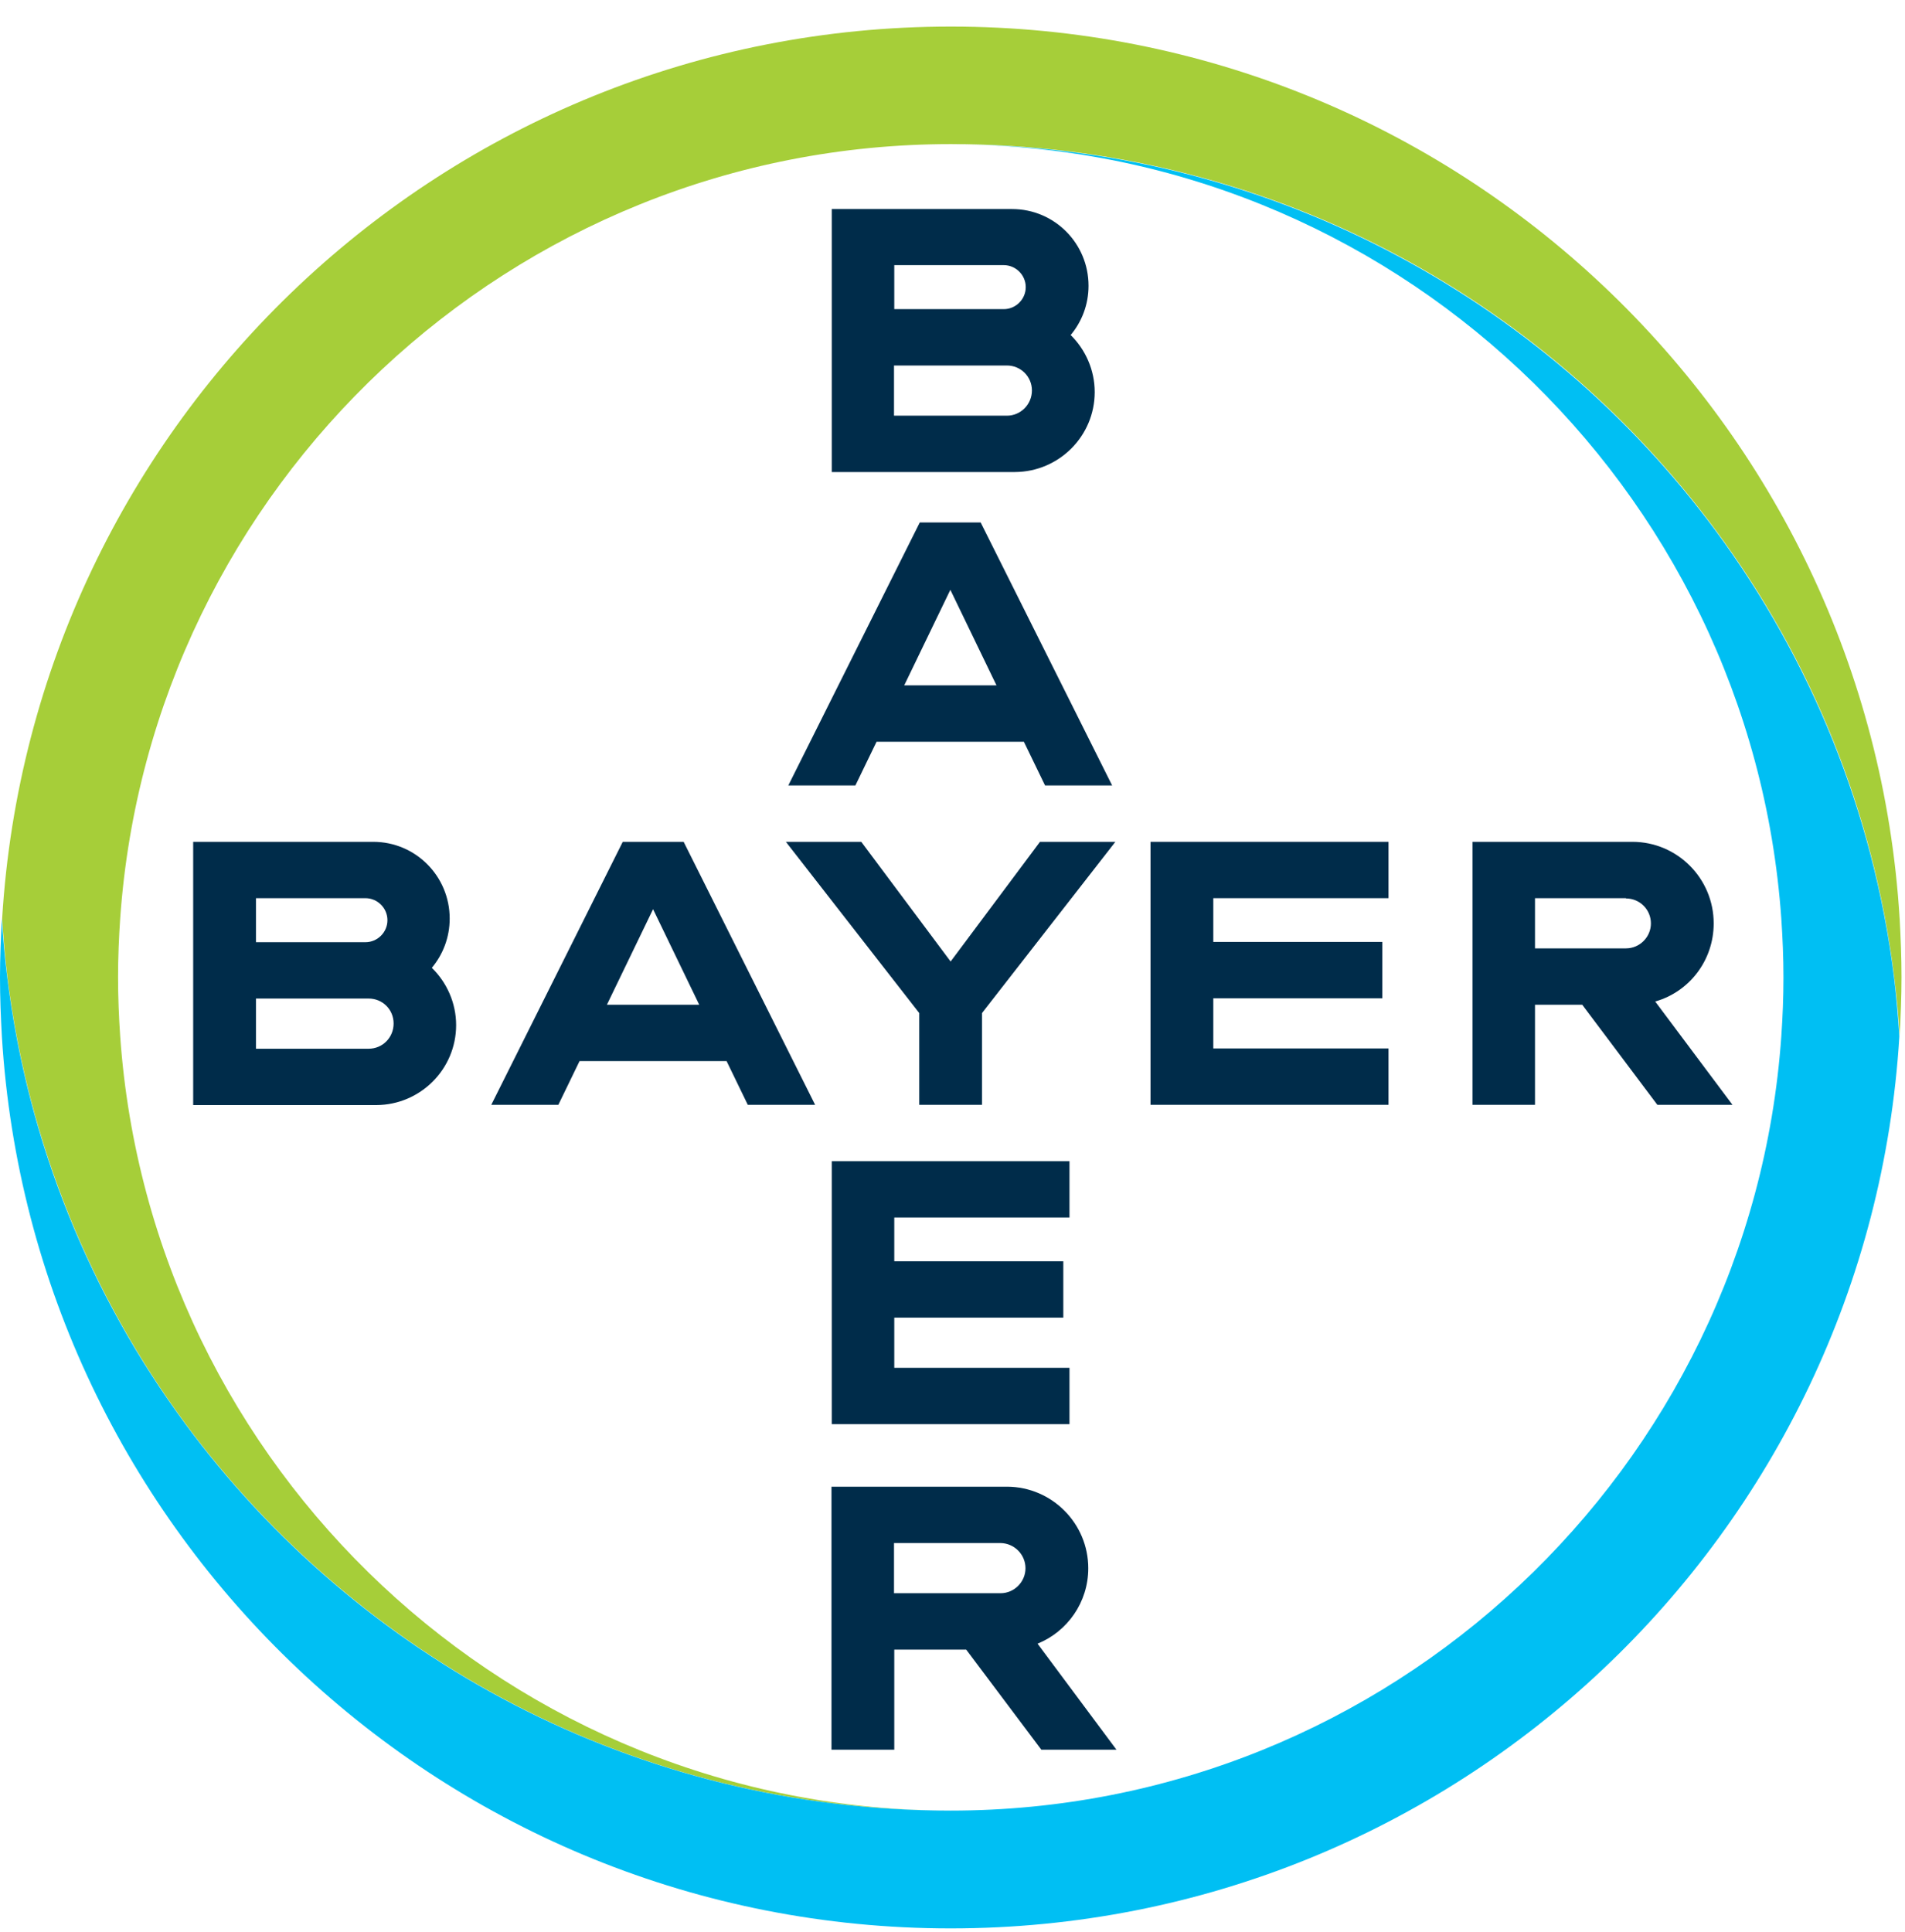
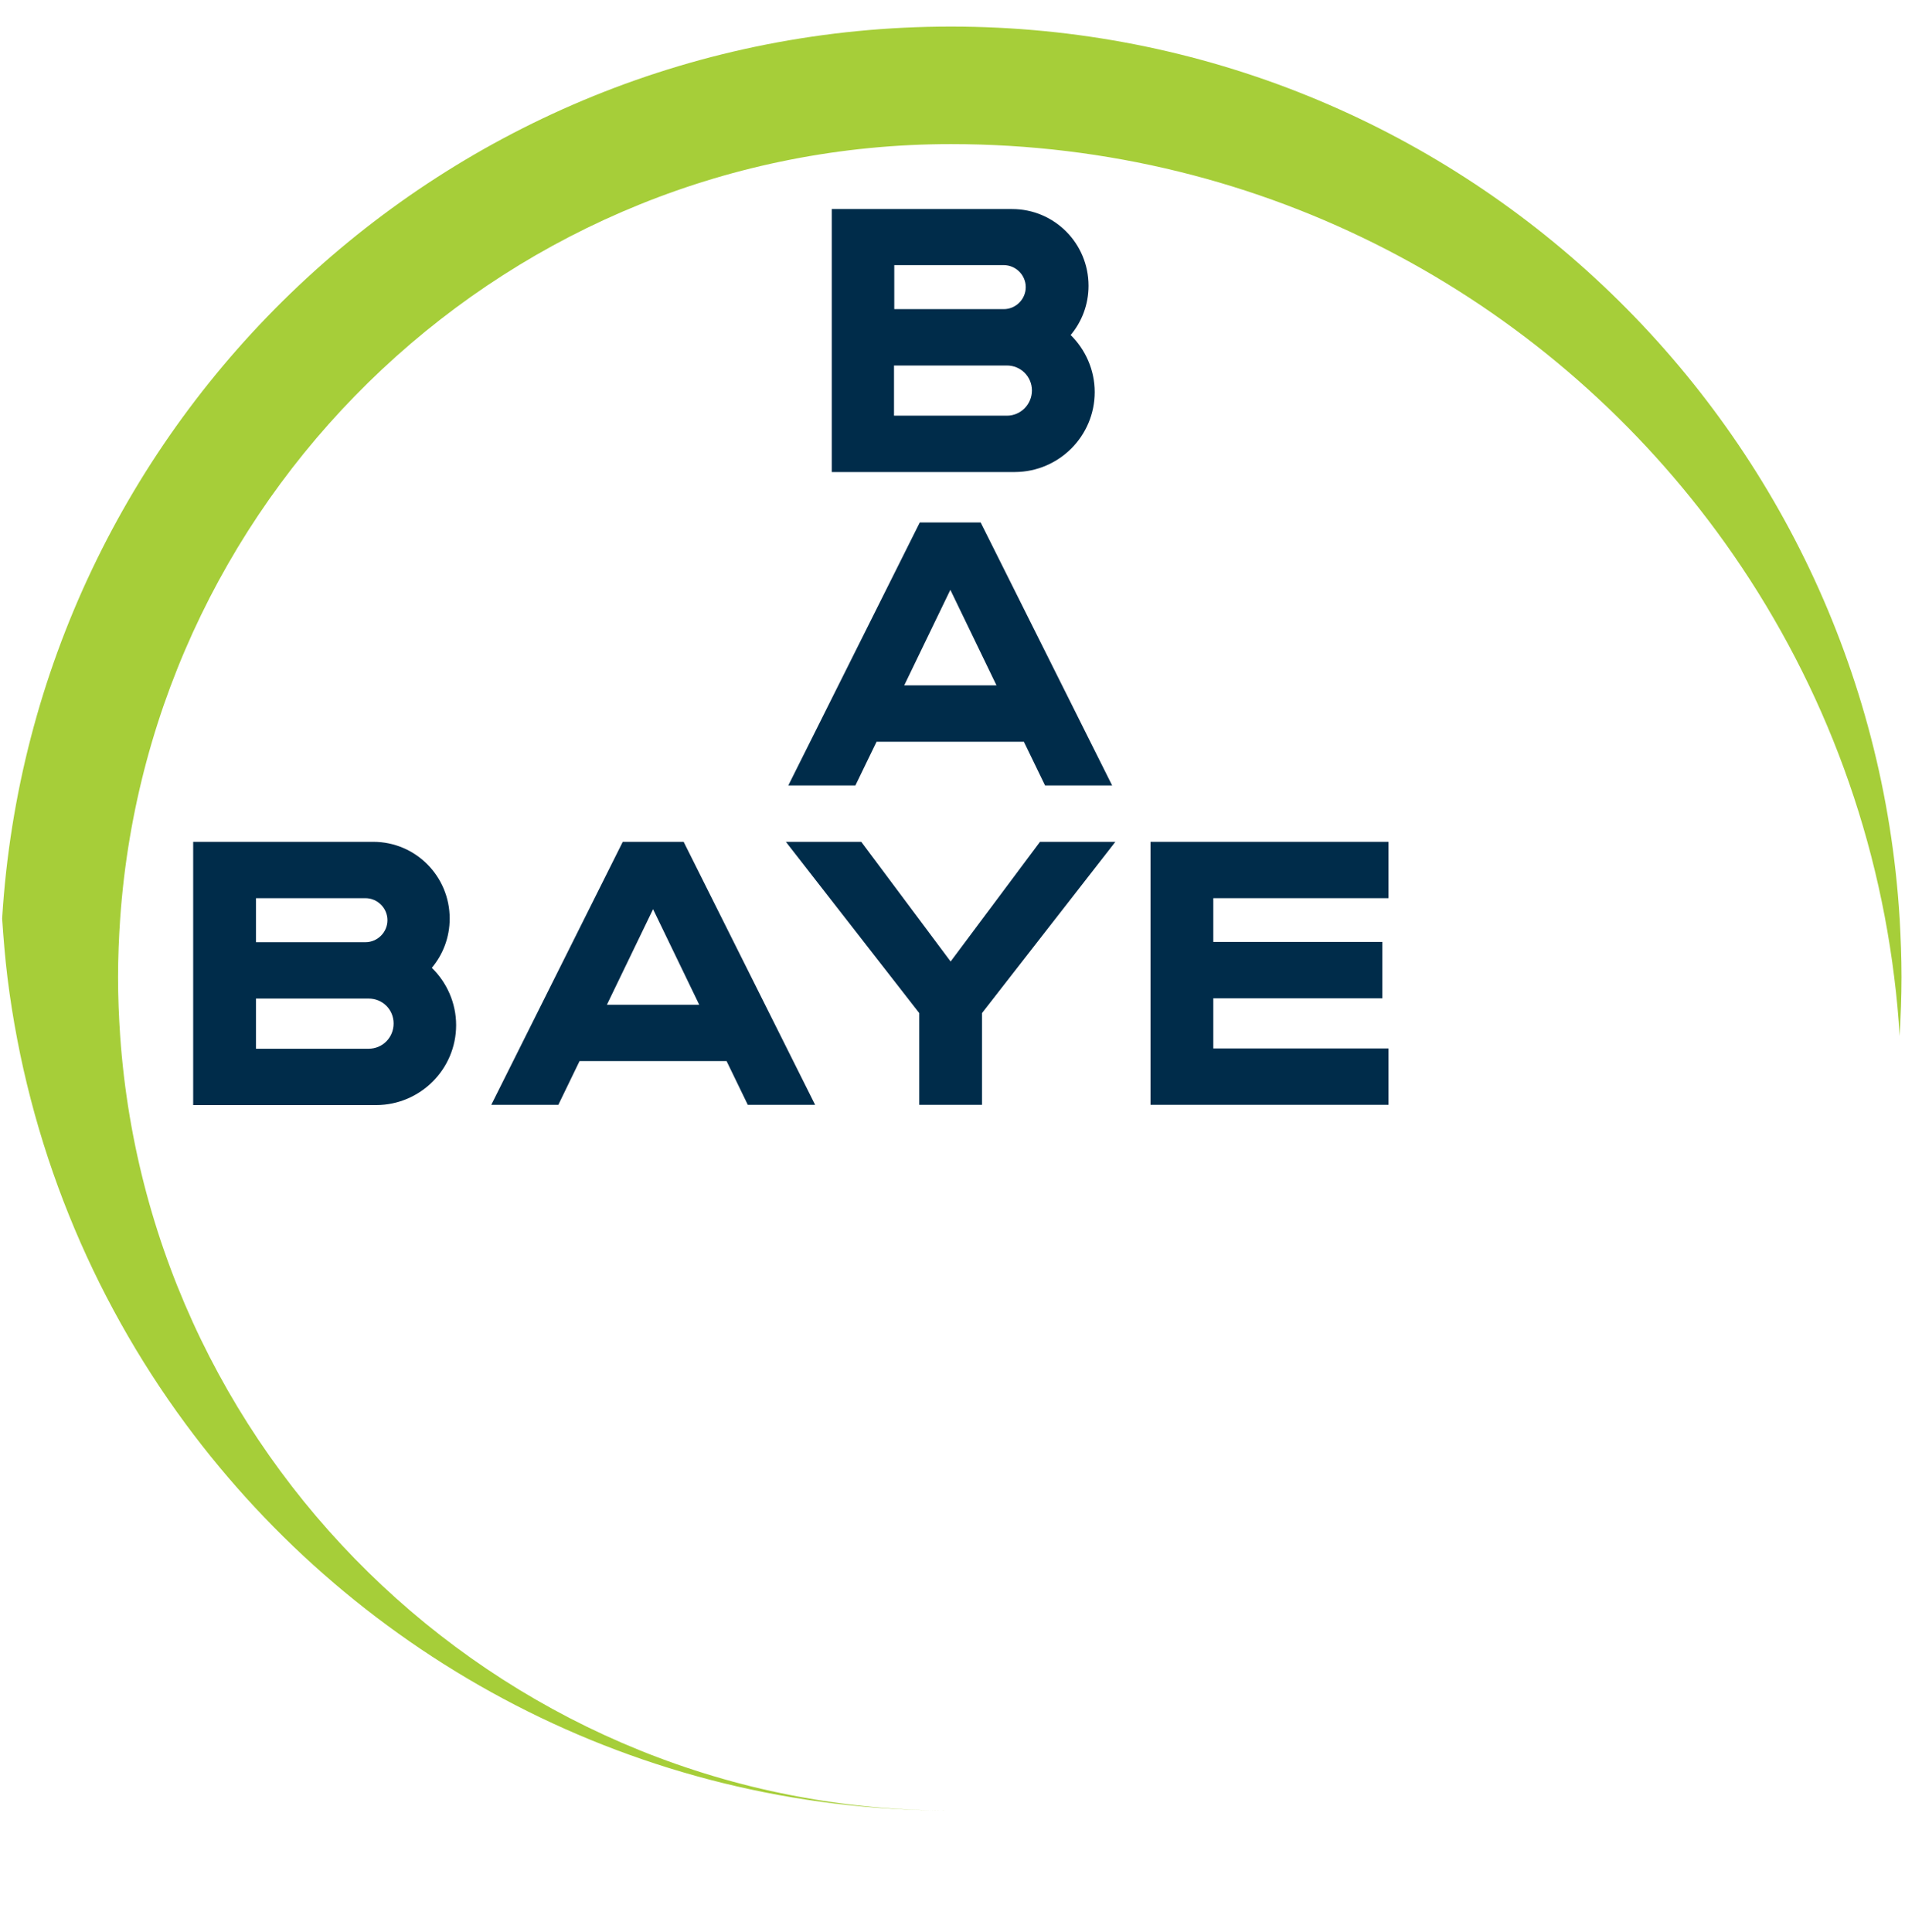
<svg xmlns="http://www.w3.org/2000/svg" width="71" height="72" viewBox="0 0 71 72" fill="none">
  <path d="M33.33 11.52H37.41C37.86 11.52 38.23 11.15 38.23 10.7C38.23 10.25 37.86 9.88 37.41 9.88H33.33V11.51V11.52ZM33.33 15.49H37.53C38.04 15.49 38.46 15.07 38.46 14.55C38.46 14.03 38.04 13.62 37.53 13.62H33.32V15.49H33.33ZM39.9 12.48C40.45 13.02 40.8 13.78 40.8 14.61C40.8 16.25 39.47 17.58 37.83 17.59H31V7.79H37.72C39.3 7.79 40.57 9.07 40.57 10.65C40.57 11.35 40.32 11.99 39.9 12.49" fill="#002C4A" />
  <path d="M41.46 29.27H38.95L38.16 27.64H32.67L31.88 29.27H29.38L34.28 19.47H36.55L41.45 29.27H41.46ZM35.42 21.98L33.7 25.54H37.14L35.42 21.98Z" fill="#002C4A" />
  <path d="M38.76 31.37H41.57L36.6 37.75V41.17H34.26V37.75L29.29 31.37H32.1L35.43 35.83L38.76 31.37Z" fill="#002C4A" />
  <path d="M51.75 31.37V33.47H45.22V35.1H51.52V37.2H45.22V39.07H51.75V41.17H42.88V31.37H51.75Z" fill="#002C4A" />
-   <path d="M58.96 37.44H57.21V41.17H54.88V31.37H60.84C62.51 31.37 63.87 32.73 63.87 34.41C63.87 35.79 62.96 36.96 61.69 37.32L64.57 41.17H61.77L58.97 37.44H58.96ZM60.6 33.47H57.21V35.34H60.6C61.11 35.34 61.53 34.92 61.53 34.41C61.53 33.9 61.12 33.48 60.6 33.48" fill="#002C4A" />
  <path d="M30.38 41.17H27.87L27.08 39.54H21.6L20.81 41.17H18.31L23.21 31.37H25.48L30.38 41.17ZM24.34 33.88L22.62 37.44H26.06L24.34 33.88Z" fill="#002C4A" />
  <path d="M9.54 35.11H13.62C14.07 35.11 14.44 34.74 14.44 34.29C14.44 33.84 14.07 33.47 13.62 33.47H9.54V35.1V35.11ZM9.54 39.08H13.74C14.26 39.08 14.67 38.66 14.67 38.14C14.67 37.62 14.26 37.21 13.74 37.21H9.54V39.08ZM16.1 36.07C16.65 36.61 17 37.37 17 38.2C17 39.84 15.67 41.17 14.03 41.18H7.2V31.37H13.91C15.49 31.37 16.76 32.65 16.76 34.23C16.76 34.93 16.51 35.57 16.09 36.07" fill="#002C4A" />
-   <path d="M39.86 43.27V45.37H33.33V47H39.63V49.1H33.33V50.97H39.86V53.07H31V43.27H39.86Z" fill="#002C4A" />
-   <path d="M38.22 58.44C38.22 57.93 37.81 57.51 37.29 57.5H33.32V59.37H37.29C37.8 59.37 38.22 58.95 38.22 58.44ZM30.99 65.2V55.4H37.54C39.21 55.41 40.56 56.77 40.56 58.44C40.56 59.71 39.78 60.8 38.67 61.25L41.61 65.2H38.81L36.01 61.47H33.33V65.2H31H30.99Z" fill="#002C4A" />
  <path d="M70.8 34.23C69.67 15.68 54.27 0.99 35.44 0.99C16.61 0.99 1.21 15.68 0.08 34.23C0.13 34.97 0.19 35.71 0.28 36.44C1.05 42.61 3.4 48.29 6.91 53.05C13.36 61.79 23.74 67.47 35.44 67.47C19.06 67.47 5.61 54.72 4.48 38.62C4.43 37.89 4.4 37.16 4.4 36.42C4.4 35.68 4.43 34.95 4.48 34.22C5.61 18.12 19.07 5.37 35.44 5.37C47.14 5.37 57.52 11.04 63.97 19.79C67.49 24.56 69.84 30.25 70.6 36.43C70.69 37.15 70.76 37.88 70.8 38.61C70.84 37.88 70.87 37.15 70.87 36.41C70.87 35.67 70.84 34.94 70.8 34.21" fill="#A6CE39" />
-   <path d="M0.07 38.62C1.2 57.17 16.6 71.86 35.43 71.86C54.26 71.86 69.66 57.17 70.79 38.62C70.74 37.88 70.68 37.14 70.59 36.41C69.82 30.24 67.47 24.56 63.96 19.8C57.51 11.06 47.13 5.38 35.43 5.38C51.81 5.38 65.26 18.13 66.39 34.23C66.44 34.96 66.47 35.69 66.47 36.43C66.47 37.17 66.44 37.9 66.39 38.62C65.26 54.72 51.8 67.47 35.43 67.47C23.73 67.47 13.35 61.8 6.9 53.05C3.38 48.28 1.03 42.59 0.27 36.41C0.18 35.69 0.11 34.96 0.07 34.23C0.03 34.96 0 35.69 0 36.43C0 37.17 0.03 37.9 0.07 38.62Z" fill="#00BFF3" />
</svg>